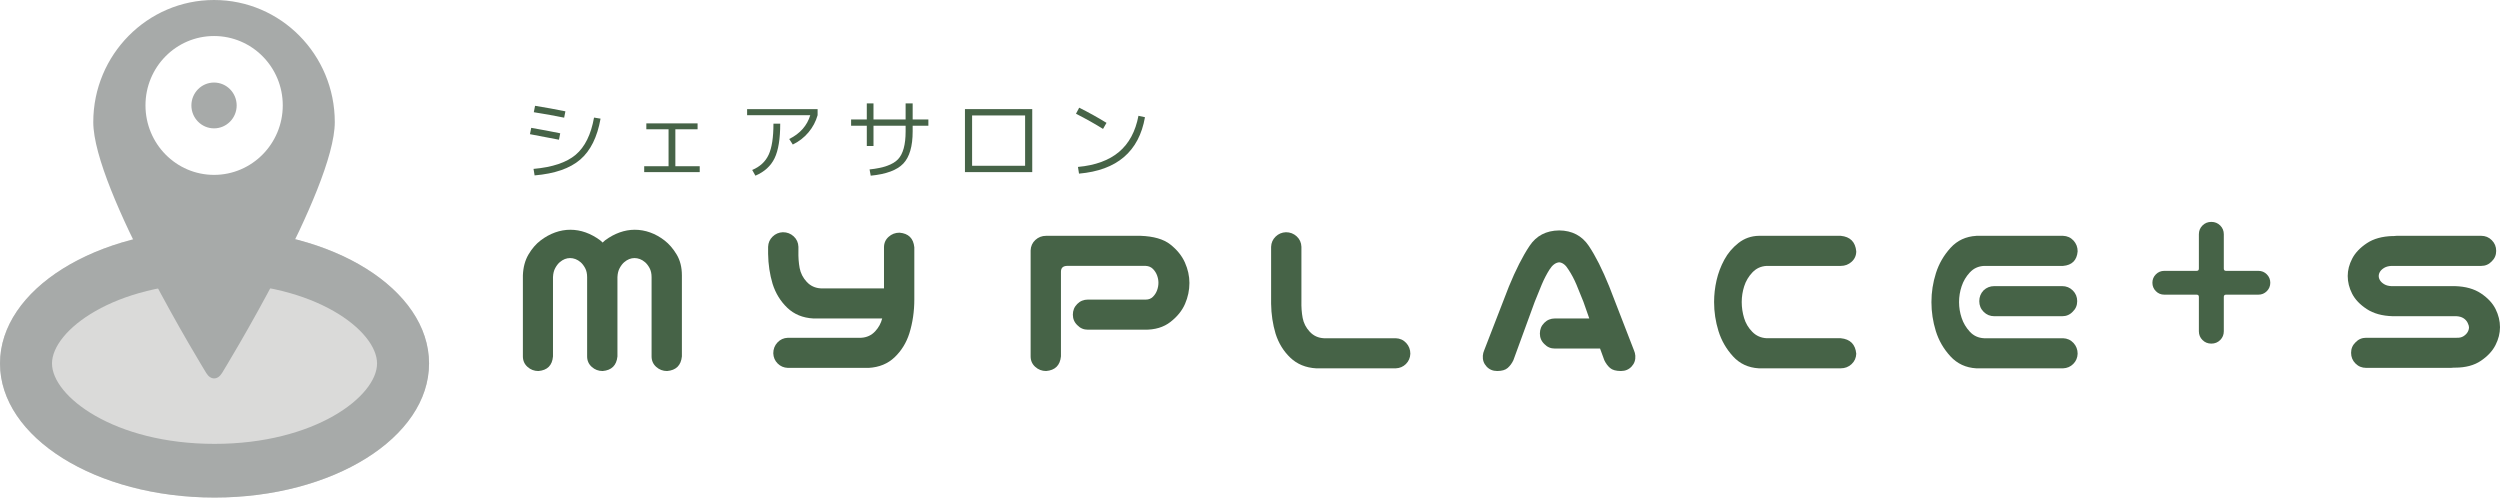
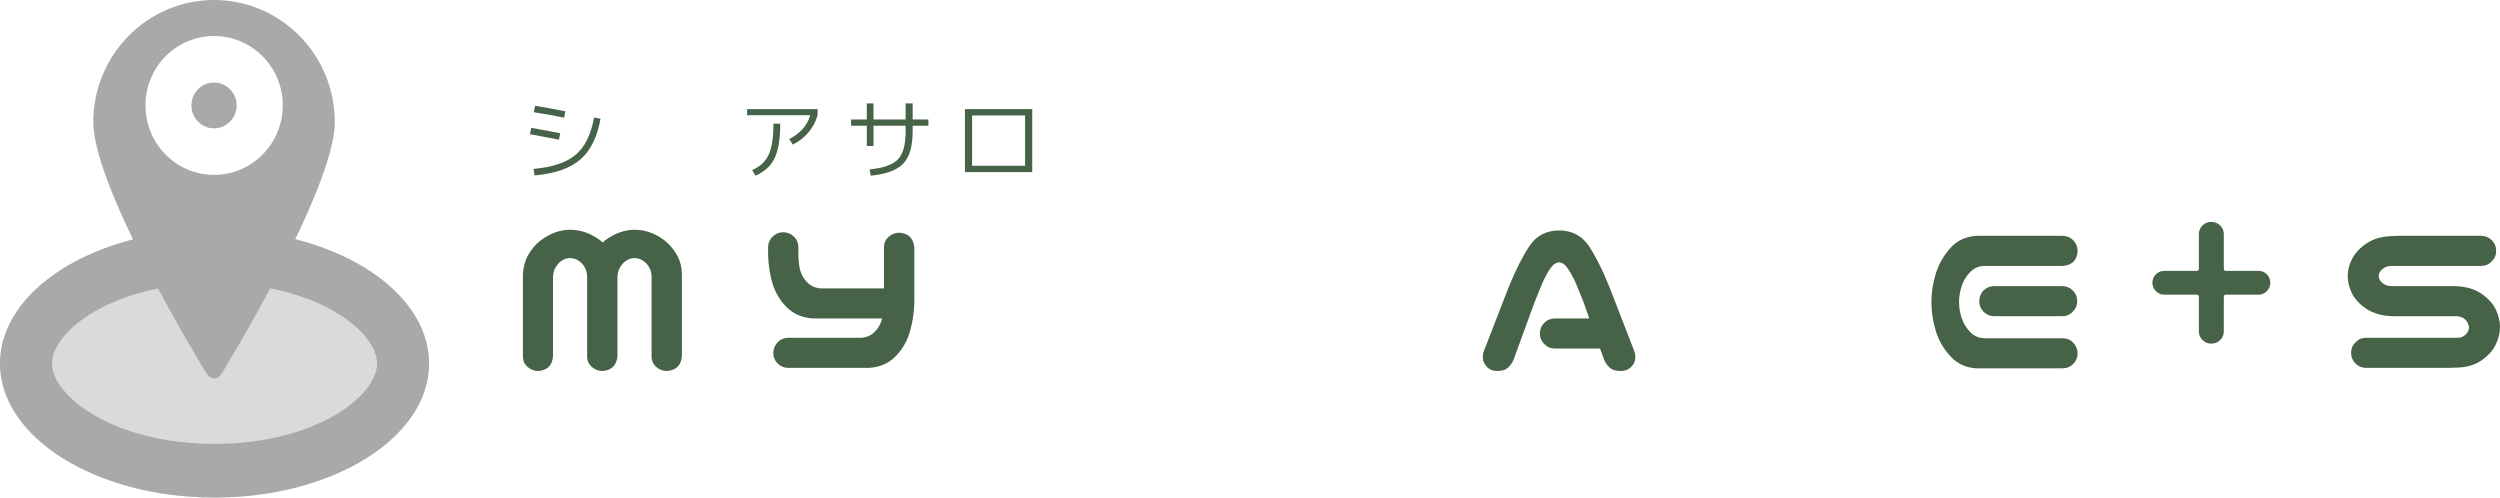
<svg xmlns="http://www.w3.org/2000/svg" id="b" viewBox="0 0 298.121 59.332">
  <g id="c">
    <ellipse cx="25.582" cy="43.343" rx="25.582" ry="15.989" style="fill:#dadad9;" />
    <path d="m25.582,33.755c11.979,0,19.381,5.679,19.381,9.588s-7.402,9.588-19.381,9.588-19.381-5.679-19.381-9.588,7.403-9.588,19.381-9.588m0-6.401c-14.129,0-25.582,7.159-25.582,15.989s11.454,15.989,25.582,15.989,25.582-7.159,25.582-15.989-11.454-15.989-25.582-15.989h0Z" style="fill:#a7aaa9;" />
    <path d="m25.525,0c-7.938,0-14.402,6.522-14.402,14.561,0,8.02,13.472,29.921,13.472,29.921.517.857,1.361.857,1.881,0,0,0,13.447-21.881,13.447-29.921S33.482,0,25.525,0m0,20.854c-4.519,0-8.177-3.715-8.177-8.29s3.659-8.268,8.177-8.268,8.194,3.693,8.194,8.268-3.675,8.29-8.194,8.29Z" style="fill:#a7aaa9; fill-rule:evenodd;" />
    <path d="m25.523,9.843c-1.492,0-2.7,1.223-2.7,2.732,0,1.506,1.209,2.732,2.7,2.732s2.7-1.226,2.7-2.732c0-1.509-1.209-2.732-2.7-2.732" style="fill:#a7aaa9; fill-rule:evenodd;" />
    <path d="m63.197,16.001l.149-.755c1.242.212,2.394.429,3.459.649l-.149.766c-1.688-.334-2.841-.553-3.459-.66Zm.426,4.139c2.256-.198,3.932-.761,5.028-1.687,1.096-.926,1.825-2.403,2.187-4.432l.777.128c-.39,2.2-1.197,3.826-2.421,4.879-1.224,1.054-3.038,1.683-5.444,1.889l-.128-.777Zm.032-6.758l.149-.766c1.235.198,2.441.418,3.619.659l-.149.756c-1-.206-2.206-.423-3.618-.65Z" style="fill:#466347;" />
-     <path d="m77.076,14.713h6.109v.703h-2.65v4.406h2.905v.702h-6.62v-.702h2.905v-4.406h-2.65v-.703Z" style="fill:#466347;" />
    <path d="m89.091,13.734v-.724h8.407v.724c-.213.759-.577,1.444-1.091,2.054-.515.61-1.137,1.093-1.868,1.448l-.426-.66c1.299-.646,2.136-1.593,2.511-2.842h-7.535Zm3.14,1.011h.809c0,1.816-.223,3.189-.671,4.118-.447.93-1.21,1.625-2.288,2.087l-.383-.681c.93-.39,1.584-.996,1.964-1.82.38-.822.57-2.057.57-3.703Z" style="fill:#466347;" />
    <path d="m101.491,14.245h1.873v-1.915h.798v1.915h3.831v-1.915h.841v1.915h1.873v.745h-1.873v.681c0,1.773-.373,3.052-1.117,3.836-.745.784-2.04,1.264-3.885,1.442l-.138-.745c1.66-.171,2.792-.575,3.395-1.213.603-.639.905-1.745.905-3.32v-.681h-3.831v2.416h-.798v-2.416h-1.873v-.745Z" style="fill:#466347;" />
    <path d="m115.921,20.524h-.852v-7.513h8.024v7.513h-7.173Zm0-.755h6.321v-6.002h-6.321v6.002Z" style="fill:#466347;" />
-     <path d="m128.31,13.564l.383-.723c1.135.567,2.221,1.171,3.257,1.809l-.415.723c-.979-.61-2.054-1.213-3.224-1.809Zm8.226.415c-.717,4.087-3.338,6.329-7.865,6.726l-.127-.799c2.079-.191,3.712-.789,4.901-1.793,1.188-1.004,1.96-2.439,2.315-4.304l.777.17Z" style="fill:#466347;" />
    <path d="m68.008,27.398c.625,0,1.236.107,1.834.321.598.214,1.173.527,1.727.937.089.09.187.179.295.268.089-.089.187-.178.294-.268.553-.41,1.129-.723,1.727-.937.598-.214,1.201-.321,1.808-.321.625,0,1.236.107,1.834.321.598.214,1.169.532,1.714.951.544.42,1.026.977,1.446,1.674.419.696.629,1.527.629,2.491v9.668c-.107,1.071-.696,1.651-1.767,1.741-.5,0-.933-.165-1.299-.496-.366-.33-.549-.745-.549-1.245v-9.453c0-.428-.08-.79-.241-1.085-.16-.295-.339-.526-.535-.696-.197-.17-.402-.295-.616-.375-.215-.08-.429-.12-.643-.12s-.424.041-.629.12c-.205.081-.406.206-.603.375-.197.17-.375.401-.536.696-.161.295-.25.656-.268,1.085v9.453c-.107,1.071-.696,1.651-1.767,1.741-.5,0-.933-.165-1.299-.496-.366-.33-.549-.745-.549-1.245v-9.453c0-.428-.08-.79-.241-1.085-.16-.295-.339-.526-.535-.696-.197-.17-.402-.295-.616-.375-.215-.08-.429-.12-.643-.12s-.424.041-.629.12c-.205.081-.406.206-.603.375-.197.17-.375.401-.536.696-.161.295-.25.656-.268,1.085v9.453c-.089,1.071-.669,1.651-1.741,1.741-.5,0-.933-.165-1.299-.496-.366-.33-.549-.745-.549-1.245v-9.668c.036-.964.259-1.794.67-2.491.411-.697.893-1.254,1.446-1.674.553-.419,1.129-.737,1.727-.951.598-.214,1.201-.321,1.808-.321Z" style="fill:#466347;" />
    <path d="m93.362,27.692c.5,0,.928.166,1.286.496.357.331.544.745.562,1.245v.509c-.018.732.031,1.406.147,2.022.116.616.397,1.165.844,1.647.446.482,1.008.741,1.687.777h7.526v-4.901c0-.5.183-.915.549-1.245.366-.331.799-.496,1.299-.496,1.071.09,1.661.669,1.768,1.741v6.213c0,1.429-.197,2.777-.59,4.044-.357,1.125-.942,2.075-1.754,2.852-.813.777-1.844,1.201-3.094,1.272h-9.641c-.482-.018-.888-.191-1.218-.522-.33-.33-.505-.736-.522-1.219,0-.5.165-.928.495-1.285.331-.357.745-.545,1.245-.563h8.73c.678-.035,1.241-.295,1.687-.777.411-.446.687-.955.831-1.527h-8.222c-1.25-.071-2.281-.495-3.093-1.272-.813-.777-1.397-1.728-1.754-2.852-.339-1.125-.518-2.321-.536-3.588v-.831c.018-.482.197-.888.536-1.218.339-.33.75-.504,1.232-.523Z" style="fill:#466347;" />
-     <path d="m126.516,42.502c-.107,1.071-.696,1.651-1.767,1.741-.5,0-.933-.165-1.299-.496-.366-.33-.549-.745-.549-1.245v-12.64c.018-.499.205-.915.563-1.246.357-.33.786-.495,1.286-.495h11.247c1.571.053,2.758.398,3.562,1.031.804.634,1.383,1.353,1.741,2.156.357.804.536,1.617.536,2.437,0,.857-.174,1.687-.522,2.491-.348.804-.928,1.523-1.741,2.156-.812.634-1.844.942-3.093.924h-6.749c-.5,0-.919-.179-1.258-.536-.358-.339-.536-.759-.536-1.259s.174-.924.522-1.272c.348-.348.772-.523,1.272-.523h6.91c.339,0,.62-.111.844-.335.223-.223.388-.482.495-.777.107-.295.161-.593.161-.897,0-.285-.054-.576-.161-.87-.107-.294-.273-.552-.495-.777-.223-.222-.505-.343-.844-.361h-9.427c-.465.019-.697.25-.697.697v10.096Z" style="fill:#466347;" />
-     <path d="m153.344,27.692c.5,0,.928.166,1.286.496.357.331.544.745.562,1.245v6.455c-.018.732.031,1.405.147,2.022.116.616.397,1.165.844,1.647s1.008.741,1.687.777h8.57c.5.018.915.205,1.245.562.33.358.495.786.495,1.286-.018.482-.192.889-.522,1.219-.331.33-.737.504-1.219.522h-9.48c-1.25-.071-2.281-.495-3.093-1.272-.813-.777-1.397-1.728-1.754-2.852-.339-1.125-.518-2.321-.536-3.589v-6.776c.018-.482.197-.888.536-1.218.339-.33.75-.504,1.232-.523Z" style="fill:#466347;" />
    <path d="m183.628,39.771c0-.499.174-.924.522-1.272.348-.348.772-.523,1.272-.523h4.097l-.696-1.982c-.286-.731-.567-1.424-.843-2.075-.277-.652-.594-1.245-.951-1.781-.321-.536-.687-.821-1.098-.857-.428.036-.812.322-1.151.857-.34.536-.647,1.129-.924,1.781-.277.652-.558,1.344-.844,2.075l-2.544,6.963c-.178.375-.406.683-.683.924-.277.241-.692.361-1.245.361-.518,0-.942-.179-1.272-.536-.33-.357-.478-.785-.442-1.286.018-.232.071-.446.16-.642l2.946-7.605c.821-1.999,1.642-3.616,2.464-4.848.803-1.214,1.982-1.83,3.535-1.848,1.535.018,2.709.629,3.522,1.834.812,1.206,1.629,2.826,2.45,4.862l2.946,7.605c.089.197.143.411.161.642.036.5-.112.929-.442,1.286-.331.357-.754.536-1.272.536-.589,0-1.022-.12-1.299-.361-.277-.241-.504-.549-.683-.924l-.509-1.392h-5.383c-.5,0-.919-.179-1.258-.536-.358-.339-.536-.759-.536-1.259Z" style="fill:#466347;" />
-     <path d="m210.67,31.709c-.678.036-1.245.295-1.7.777-.455.482-.781,1.032-.977,1.647-.197.616-.295,1.246-.295,1.888,0,.642.094,1.276.281,1.901.187.626.513,1.174.977,1.647.464.474,1.035.728,1.714.764h8.838c1.125.107,1.741.723,1.848,1.847-.018.5-.205.916-.562,1.246-.357.33-.786.495-1.286.495h-9.775c-1.25-.071-2.276-.549-3.08-1.433-.804-.883-1.379-1.887-1.728-3.012-.348-1.124-.522-2.276-.522-3.454,0-.874.098-1.741.294-2.597.197-.857.504-1.674.924-2.451.419-.777.982-1.442,1.687-1.996.705-.553,1.513-.839,2.424-.857h9.775c1.125.107,1.741.723,1.848,1.848,0,.5-.183.915-.549,1.245-.366.331-.799.495-1.299.495h-8.838Z" style="fill:#466347;" />
    <path d="m235.678,28.121h10.337c.5.018.915.205,1.245.562.33.358.495.786.495,1.287-.089,1.071-.67,1.651-1.741,1.74h-9.427c-.679.036-1.241.295-1.687.777-.447.482-.772,1.032-.978,1.647-.205.616-.308,1.246-.308,1.888,0,.642.102,1.272.308,1.888.205.616.531,1.165.978,1.647.446.482,1.008.741,1.687.777h9.427c.5.018.915.205,1.245.562.33.358.495.786.495,1.286-.018.482-.192.889-.522,1.219-.33.33-.736.504-1.218.522h-10.337c-1.25-.071-2.281-.549-3.093-1.433-.812-.883-1.393-1.887-1.741-3.012-.348-1.124-.522-2.276-.522-3.454,0-1.178.178-2.33.536-3.455.357-1.124.938-2.129,1.741-3.013.804-.883,1.83-1.361,3.08-1.432Zm12.024,7.792c0,.501-.178.92-.535,1.259-.34.358-.759.536-1.259.536h-8.088c-.5,0-.924-.174-1.272-.522-.348-.348-.522-.772-.522-1.273,0-.5.17-.928.509-1.285.357-.339.786-.509,1.286-.509h8.088c.5,0,.924.174,1.272.522.348.349.522.772.522,1.272Z" style="fill:#466347;" />
    <path d="m262.213,39.503v-4.097c0-.179-.089-.268-.268-.268h-3.856c-.393,0-.728-.138-1.004-.415-.277-.277-.415-.612-.415-1.005,0-.392.138-.727.415-1.004s.611-.415,1.004-.415h3.856c.178,0,.268-.089.268-.268v-4.098c0-.41.143-.758.428-1.044s.638-.429,1.058-.429c.419,0,.772.144,1.058.429.285.285.429.634.429,1.044v4.098c0,.179.089.268.268.268h3.856c.393,0,.727.138,1.004.415.276.277.415.612.415,1.004,0,.393-.139.728-.415,1.005-.277.277-.612.415-1.004.415h-3.856c-.179,0-.268.089-.268.268v4.097c0,.411-.143.759-.429,1.045-.286.285-.638.428-1.058.428-.42,0-.773-.143-1.058-.428s-.428-.634-.428-1.045Z" style="fill:#466347;" />
    <path d="m297.666,29.915c0,.5-.179.92-.536,1.26-.339.357-.759.535-1.259.535h-10.712c-.34.019-.621.095-.844.228-.223.133-.388.285-.495.455-.107.17-.16.344-.16.523,0,.178.053.352.16.522.107.17.272.322.495.455.223.134.504.21.844.228h7.605c1.249.036,2.281.325,3.093.87.812.544,1.393,1.169,1.741,1.874.348.705.522,1.424.522,2.156,0,.715-.178,1.424-.536,2.129-.357.705-.937,1.33-1.741,1.874-.803.545-1.83.818-3.08.818h-.16c-.108.018-.215.026-.322.026h-10.123c-.5,0-.924-.173-1.272-.522-.348-.348-.522-.772-.522-1.272s.178-.919.536-1.259c.339-.357.759-.536,1.259-.536h10.765c.339.018.62-.044.844-.187.223-.143.388-.309.495-.496.107-.187.161-.379.161-.576,0-.125-.054-.298-.161-.522-.107-.223-.273-.406-.495-.55-.223-.143-.505-.223-.844-.241h-7.606c-1.25-.035-2.281-.321-3.093-.856-.812-.536-1.393-1.147-1.741-1.834-.348-.688-.522-1.389-.522-2.102,0-.697.178-1.388.536-2.076.357-.687.938-1.299,1.741-1.834.804-.536,1.83-.821,3.08-.857h.161c.107-.018.214-.027.321-.027h10.069c.5,0,.924.173,1.272.522.348.348.522.772.522,1.272Z" style="fill:#466347;" />
  </g>
</svg>